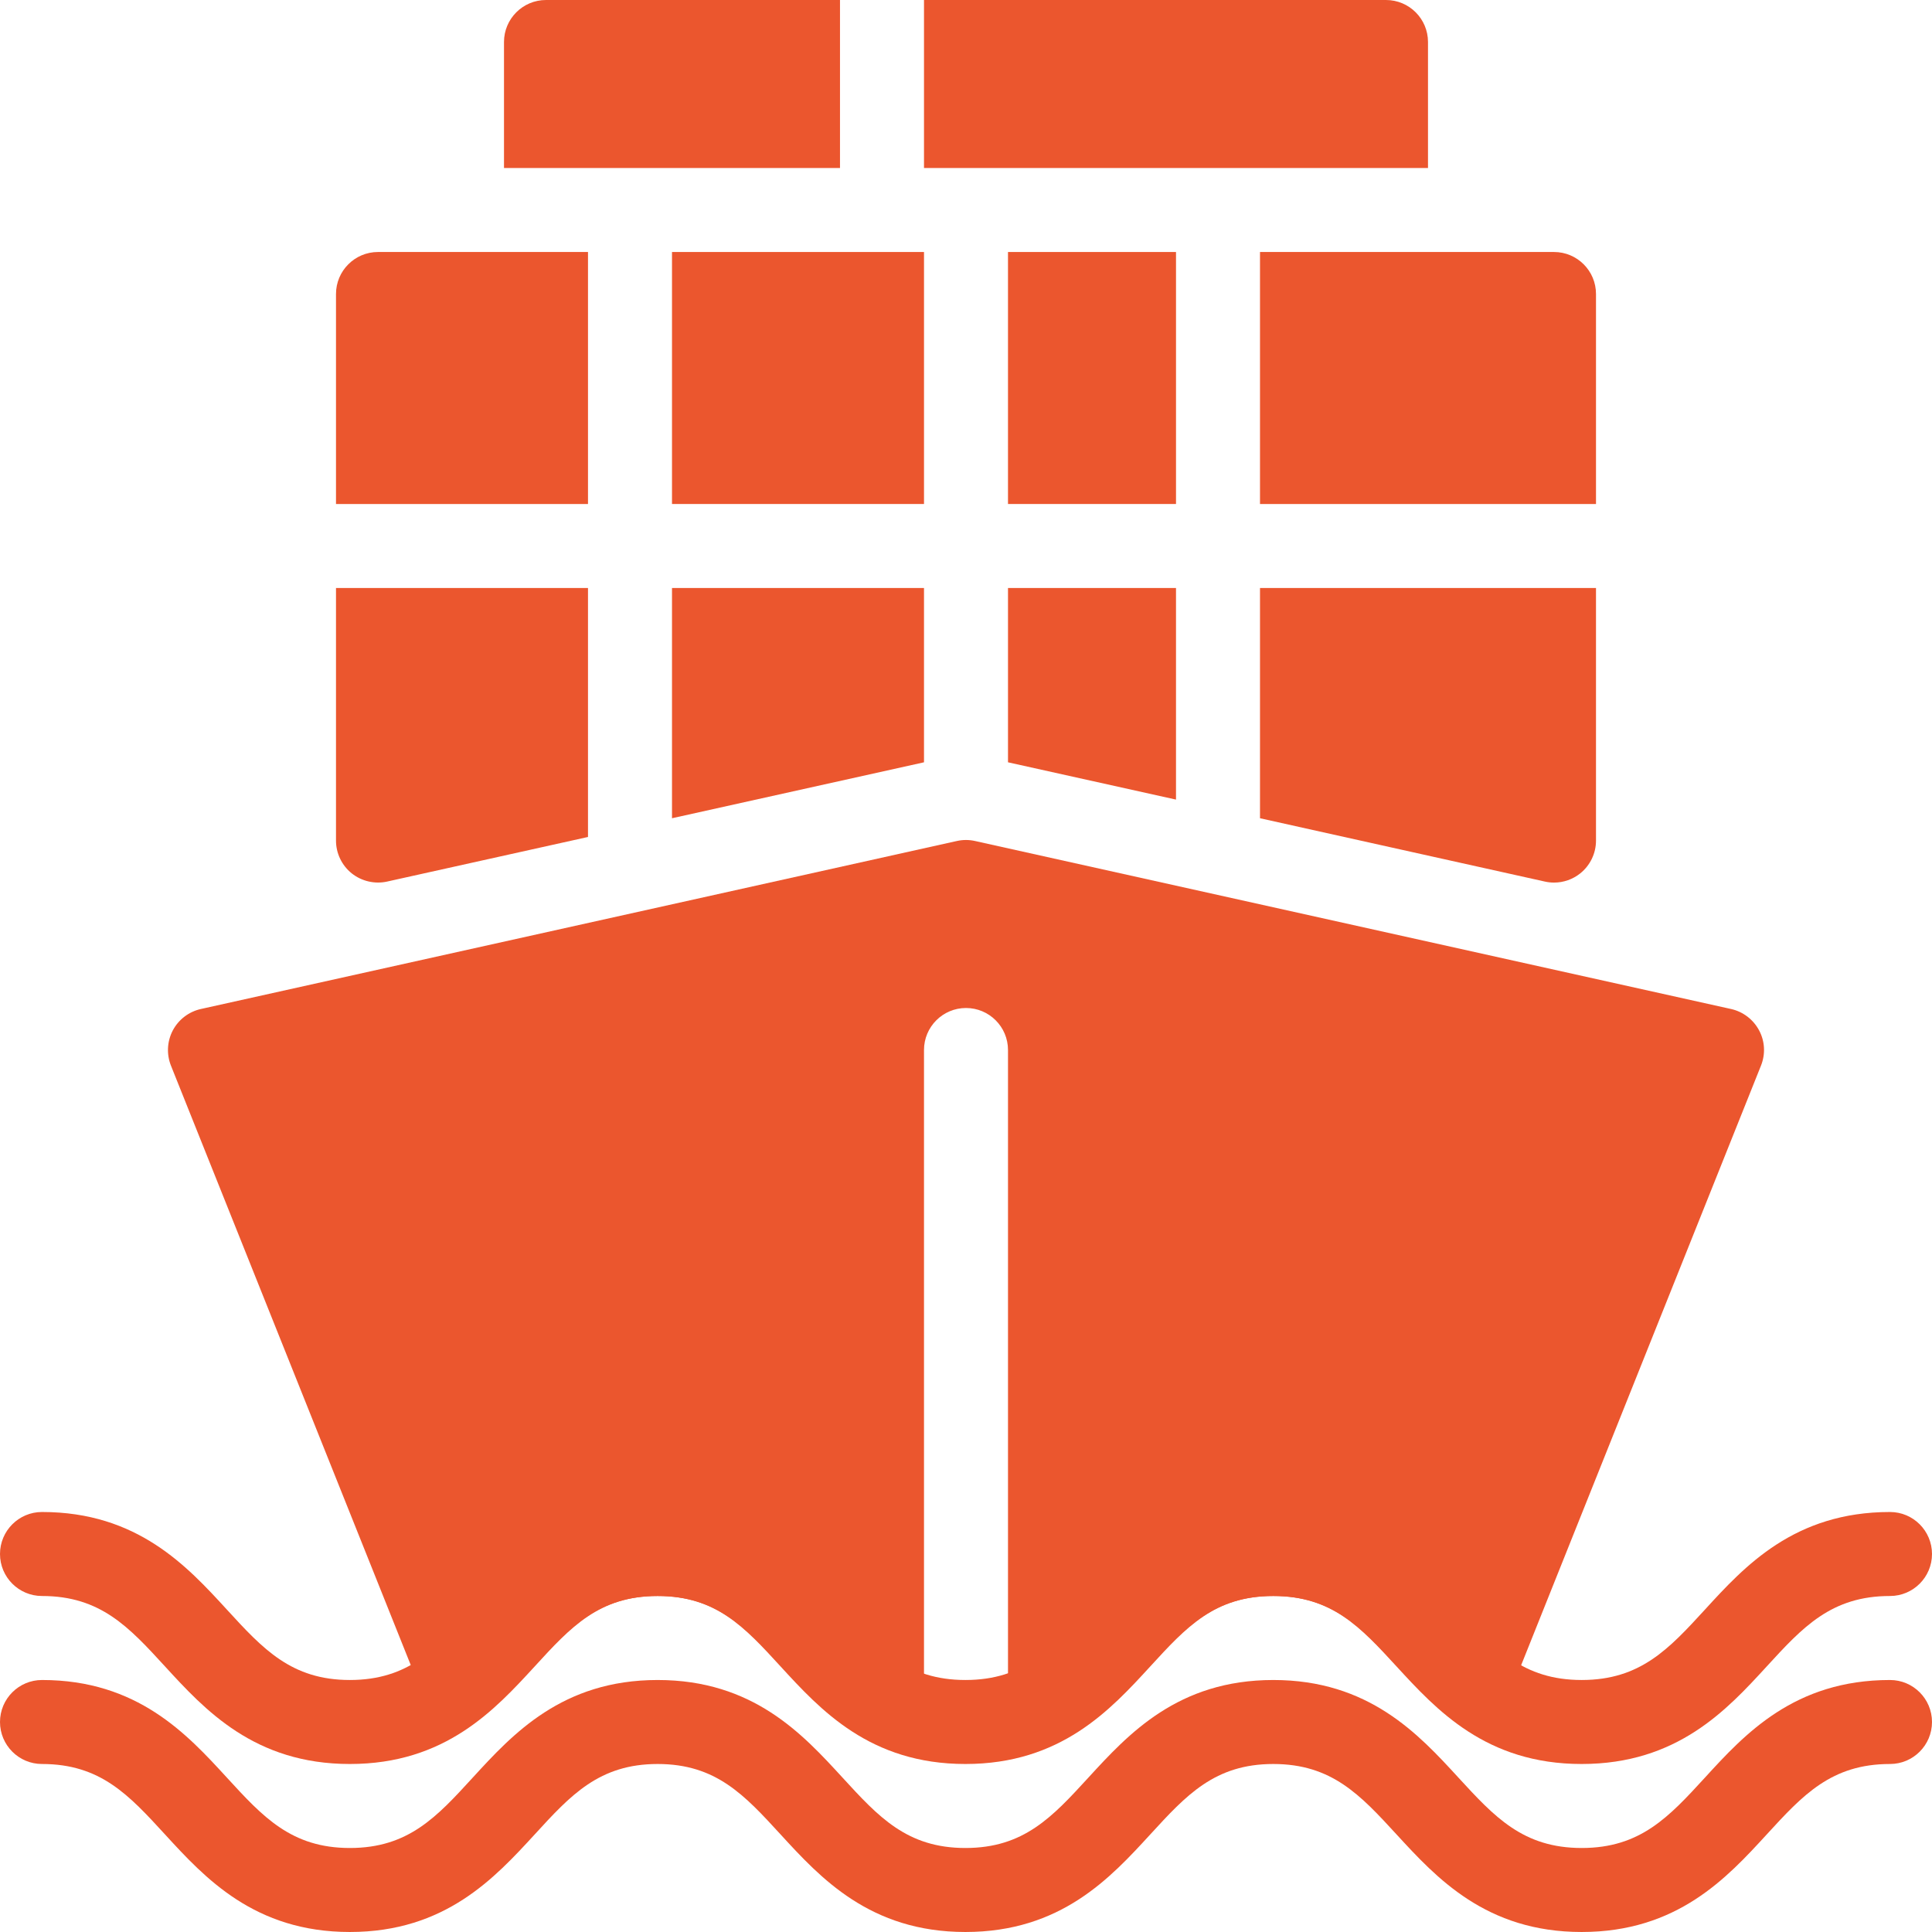
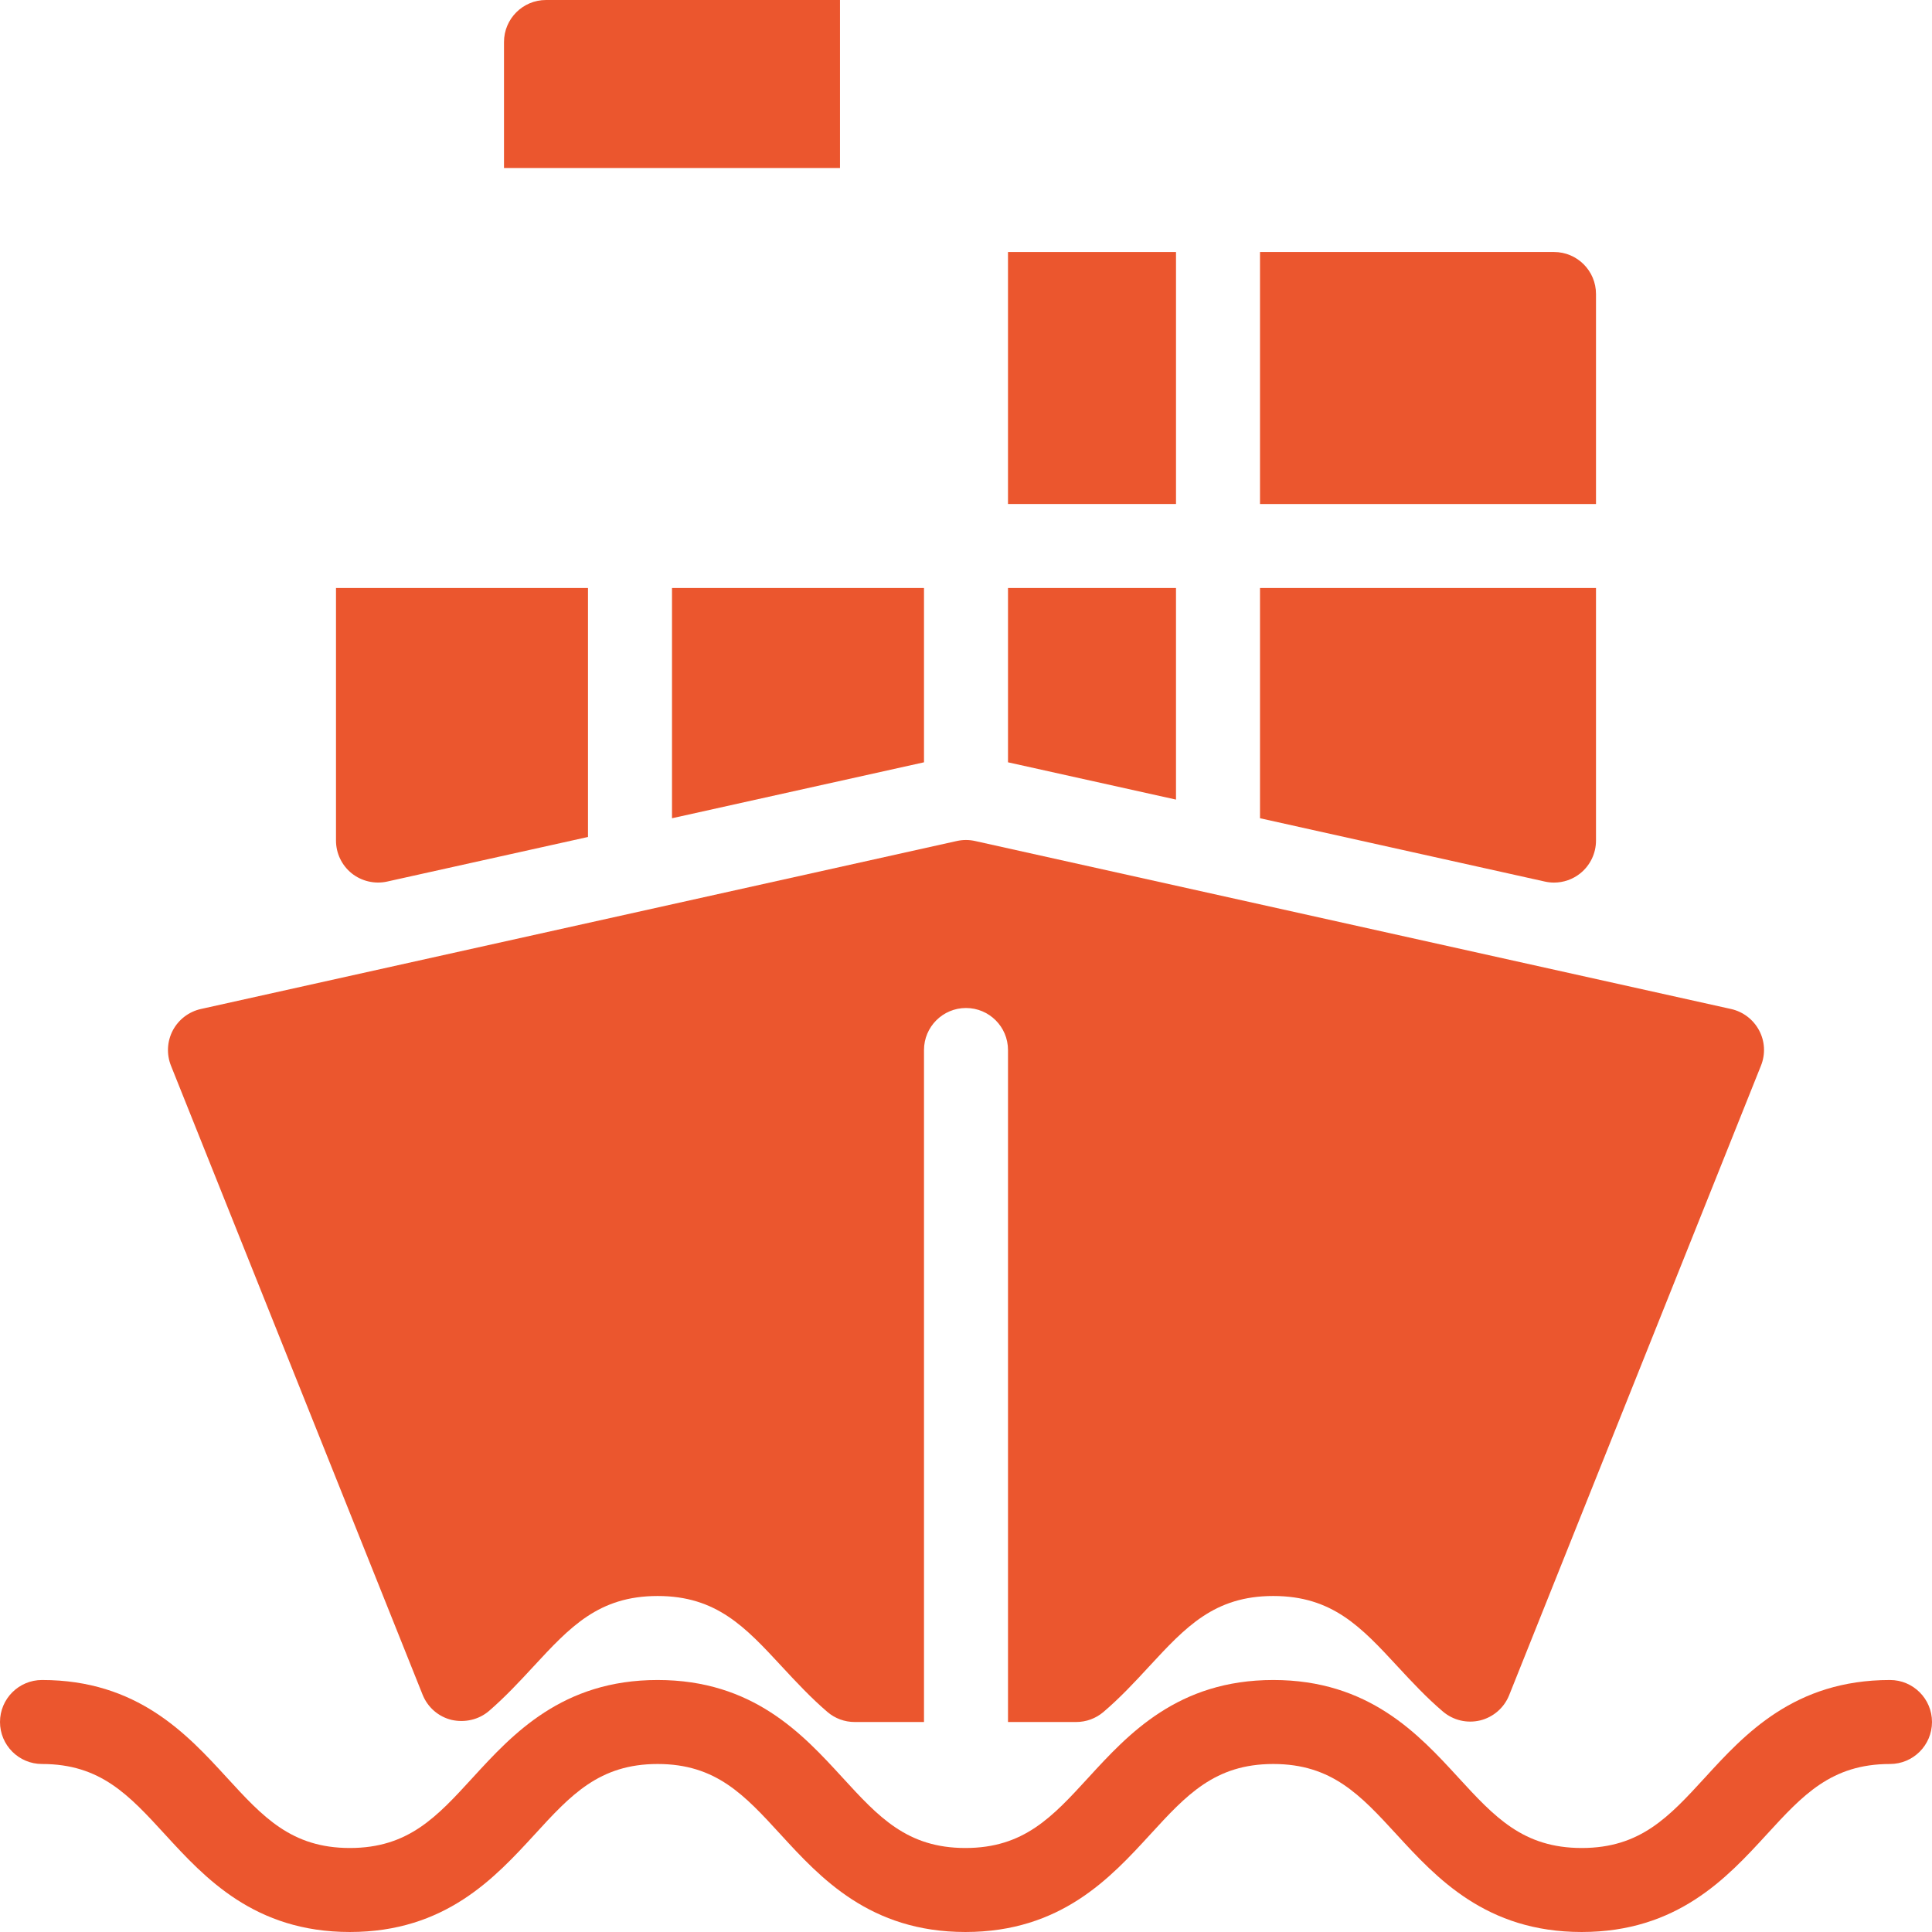
<svg xmlns="http://www.w3.org/2000/svg" version="1.1" id="Capa_1" x="0px" y="0px" viewBox="0 0 490.667 490.667" style="enable-background:new 0 0 490.667 490.667;" xml:space="preserve" width="512px" height="512px">
  <g>
    <g>
      <path d="M480,426.667c-24.277,0-36.885,13.739-46.997,24.789c-9.152,9.984-16.405,17.877-31.296,17.877    c-14.891,0-22.144-7.893-31.317-17.877c-10.133-11.051-22.763-24.789-47.019-24.789c-24.235,0-36.821,13.739-46.955,24.789    c-9.152,9.984-16.384,17.877-31.232,17.877c-14.827,0-22.059-7.893-31.211-17.877c-10.112-11.029-22.699-24.789-46.955-24.789    c-24.256,0-36.843,13.76-46.955,24.789c-9.131,9.984-16.363,17.877-31.211,17.877c-14.848,0-22.08-7.893-31.232-17.877    c-10.112-11.029-22.72-24.789-46.955-24.789C4.779,426.667,0,431.445,0,437.333C0,443.221,4.779,448,10.667,448    c14.848,0,22.08,7.893,31.232,17.877c10.112,11.029,22.72,24.789,46.955,24.789s36.821-13.76,46.955-24.789    c9.131-9.984,16.384-17.877,31.211-17.877s22.059,7.893,31.211,17.877c10.112,11.029,22.72,24.789,46.955,24.789    c24.235,0,36.821-13.739,46.955-24.789c9.152-9.984,16.384-17.877,31.232-17.877c14.869,0,22.123,7.893,31.296,17.877    c10.133,11.029,22.741,24.789,47.019,24.789c24.277,0,36.885-13.739,47.019-24.789C457.856,455.893,465.109,448,480,448    c5.888,0,10.667-4.779,10.667-10.667C490.667,431.445,485.888,426.667,480,426.667z" fill="#eb562e" />
    </g>
  </g>
  <g>
    <g>
-       <path d="M480,384c-24.277,0-36.885,13.739-46.997,24.789c-9.152,9.984-16.405,17.877-31.296,17.877    c-14.891,0-22.144-7.893-31.317-17.877C360.256,397.739,347.627,384,323.371,384c-24.235,0-36.821,13.739-46.955,24.789    c-9.152,9.984-16.384,17.877-31.232,17.877c-14.827,0-22.059-7.893-31.211-17.877C203.861,397.76,191.275,384,167.019,384    c-24.256,0-36.843,13.76-46.955,24.789c-9.131,9.984-16.363,17.877-31.211,17.877c-14.848,0-22.08-7.893-31.232-17.877    C47.509,397.76,34.901,384,10.667,384C4.779,384,0,388.779,0,394.667c0,5.888,4.779,10.667,10.667,10.667    c14.848,0,22.08,7.893,31.232,17.877C52.011,434.24,64.619,448,88.853,448s36.821-13.76,46.955-24.789    c9.131-9.984,16.384-17.877,31.211-17.877s22.059,7.893,31.211,17.877C208.341,434.24,220.949,448,245.184,448    c24.235,0,36.821-13.739,46.955-24.789c9.152-9.984,16.384-17.877,31.232-17.877c14.869,0,22.123,7.893,31.296,17.877    C364.8,434.24,377.408,448,401.685,448c24.277,0,36.885-13.739,47.019-24.789c9.152-9.984,16.405-17.877,31.296-17.877    c5.888,0,10.667-4.779,10.667-10.667C490.667,388.779,485.888,384,480,384z" fill="#eb562e" />
-     </g>
+       </g>
  </g>
  <g>
    <g>
      <path d="M446.763,261.696c-1.472-2.773-4.075-4.757-7.125-5.44l-192-42.667c-1.515-0.341-3.115-0.341-4.629,0l-192,42.667    c-3.051,0.683-5.653,2.667-7.125,5.44c-1.451,2.773-1.621,6.037-0.469,8.939L107.328,430.4c1.28,3.2,4.011,5.589,7.36,6.4    c3.328,0.747,6.869-0.021,9.493-2.261c4.032-3.477,7.68-7.381,11.307-11.307c9.259-10.005,16.555-17.899,31.531-17.899    c14.976,0,22.272,7.915,31.531,17.899c3.712,4.011,7.467,8.021,11.605,11.563c1.92,1.643,4.373,2.539,6.891,2.539h17.621V266.667    c0-5.888,4.779-10.667,10.667-10.667S256,260.779,256,266.667v170.667h17.323c2.539,0,4.971-0.896,6.912-2.539    c4.16-3.541,7.893-7.531,11.605-11.563c9.259-10.005,16.555-17.899,31.531-17.899c15.019,0,22.336,7.915,31.595,17.92    c3.669,3.968,7.381,7.936,11.499,11.435c2.624,2.219,6.101,3.051,9.472,2.24c3.328-0.832,6.059-3.2,7.339-6.4l63.957-159.893    C448.405,267.712,448.235,264.448,446.763,261.696z" fill="#eb562e" />
    </g>
  </g>
  <g>
    <g>
      <path d="M138.667,0C132.779,0,128,4.779,128,10.667v32h85.333V0H138.667z" fill="#eb562e" />
    </g>
  </g>
  <g>
    <g>
-       <path d="M352,0H234.667v42.667h128v-32C362.667,4.779,357.888,0,352,0z" fill="#eb562e" />
-     </g>
+       </g>
  </g>
  <g>
    <g>
-       <rect x="170.667" y="64" width="64" height="64" fill="#eb562e" />
-     </g>
+       </g>
  </g>
  <g>
    <g>
      <path d="M394.667,64H320v64h85.333V74.667C405.333,68.779,400.555,64,394.667,64z" fill="#eb562e" />
    </g>
  </g>
  <g>
    <g>
      <polygon points="256,149.333 256,193.6 298.667,203.072 298.667,149.333   " fill="#eb562e" />
    </g>
  </g>
  <g>
    <g>
      <polygon points="170.667,149.333 170.667,207.808 234.667,193.6 234.667,149.333   " fill="#eb562e" />
    </g>
  </g>
  <g>
    <g>
-       <path d="M96,64c-5.888,0-10.667,4.779-10.667,10.667V128h64V64H96z" fill="#eb562e" />
-     </g>
+       </g>
  </g>
  <g>
    <g>
      <path d="M320,149.333v58.475l72.363,16.085c0.768,0.171,1.536,0.256,2.304,0.256c2.411,0,4.757-0.811,6.677-2.347    c2.517-2.027,3.989-5.077,3.989-8.32v-64.149H320z" fill="#eb562e" />
    </g>
  </g>
  <g>
    <g>
      <path d="M85.333,149.333v64.149c0,3.243,1.472,6.293,3.989,8.32c2.539,2.027,5.888,2.773,8.981,2.091l51.029-11.328v-63.232    H85.333z" fill="#eb562e" />
    </g>
  </g>
  <g>
    <g>
      <rect x="256" y="64" width="42.667" height="64" fill="#eb562e" />
    </g>
  </g>
  <g>
</g>
  <g>
</g>
  <g>
</g>
  <g>
</g>
  <g>
</g>
  <g>
</g>
  <g>
</g>
  <g>
</g>
  <g>
</g>
  <g>
</g>
  <g>
</g>
  <g>
</g>
  <g>
</g>
  <g>
</g>
  <g>
</g>
</svg>